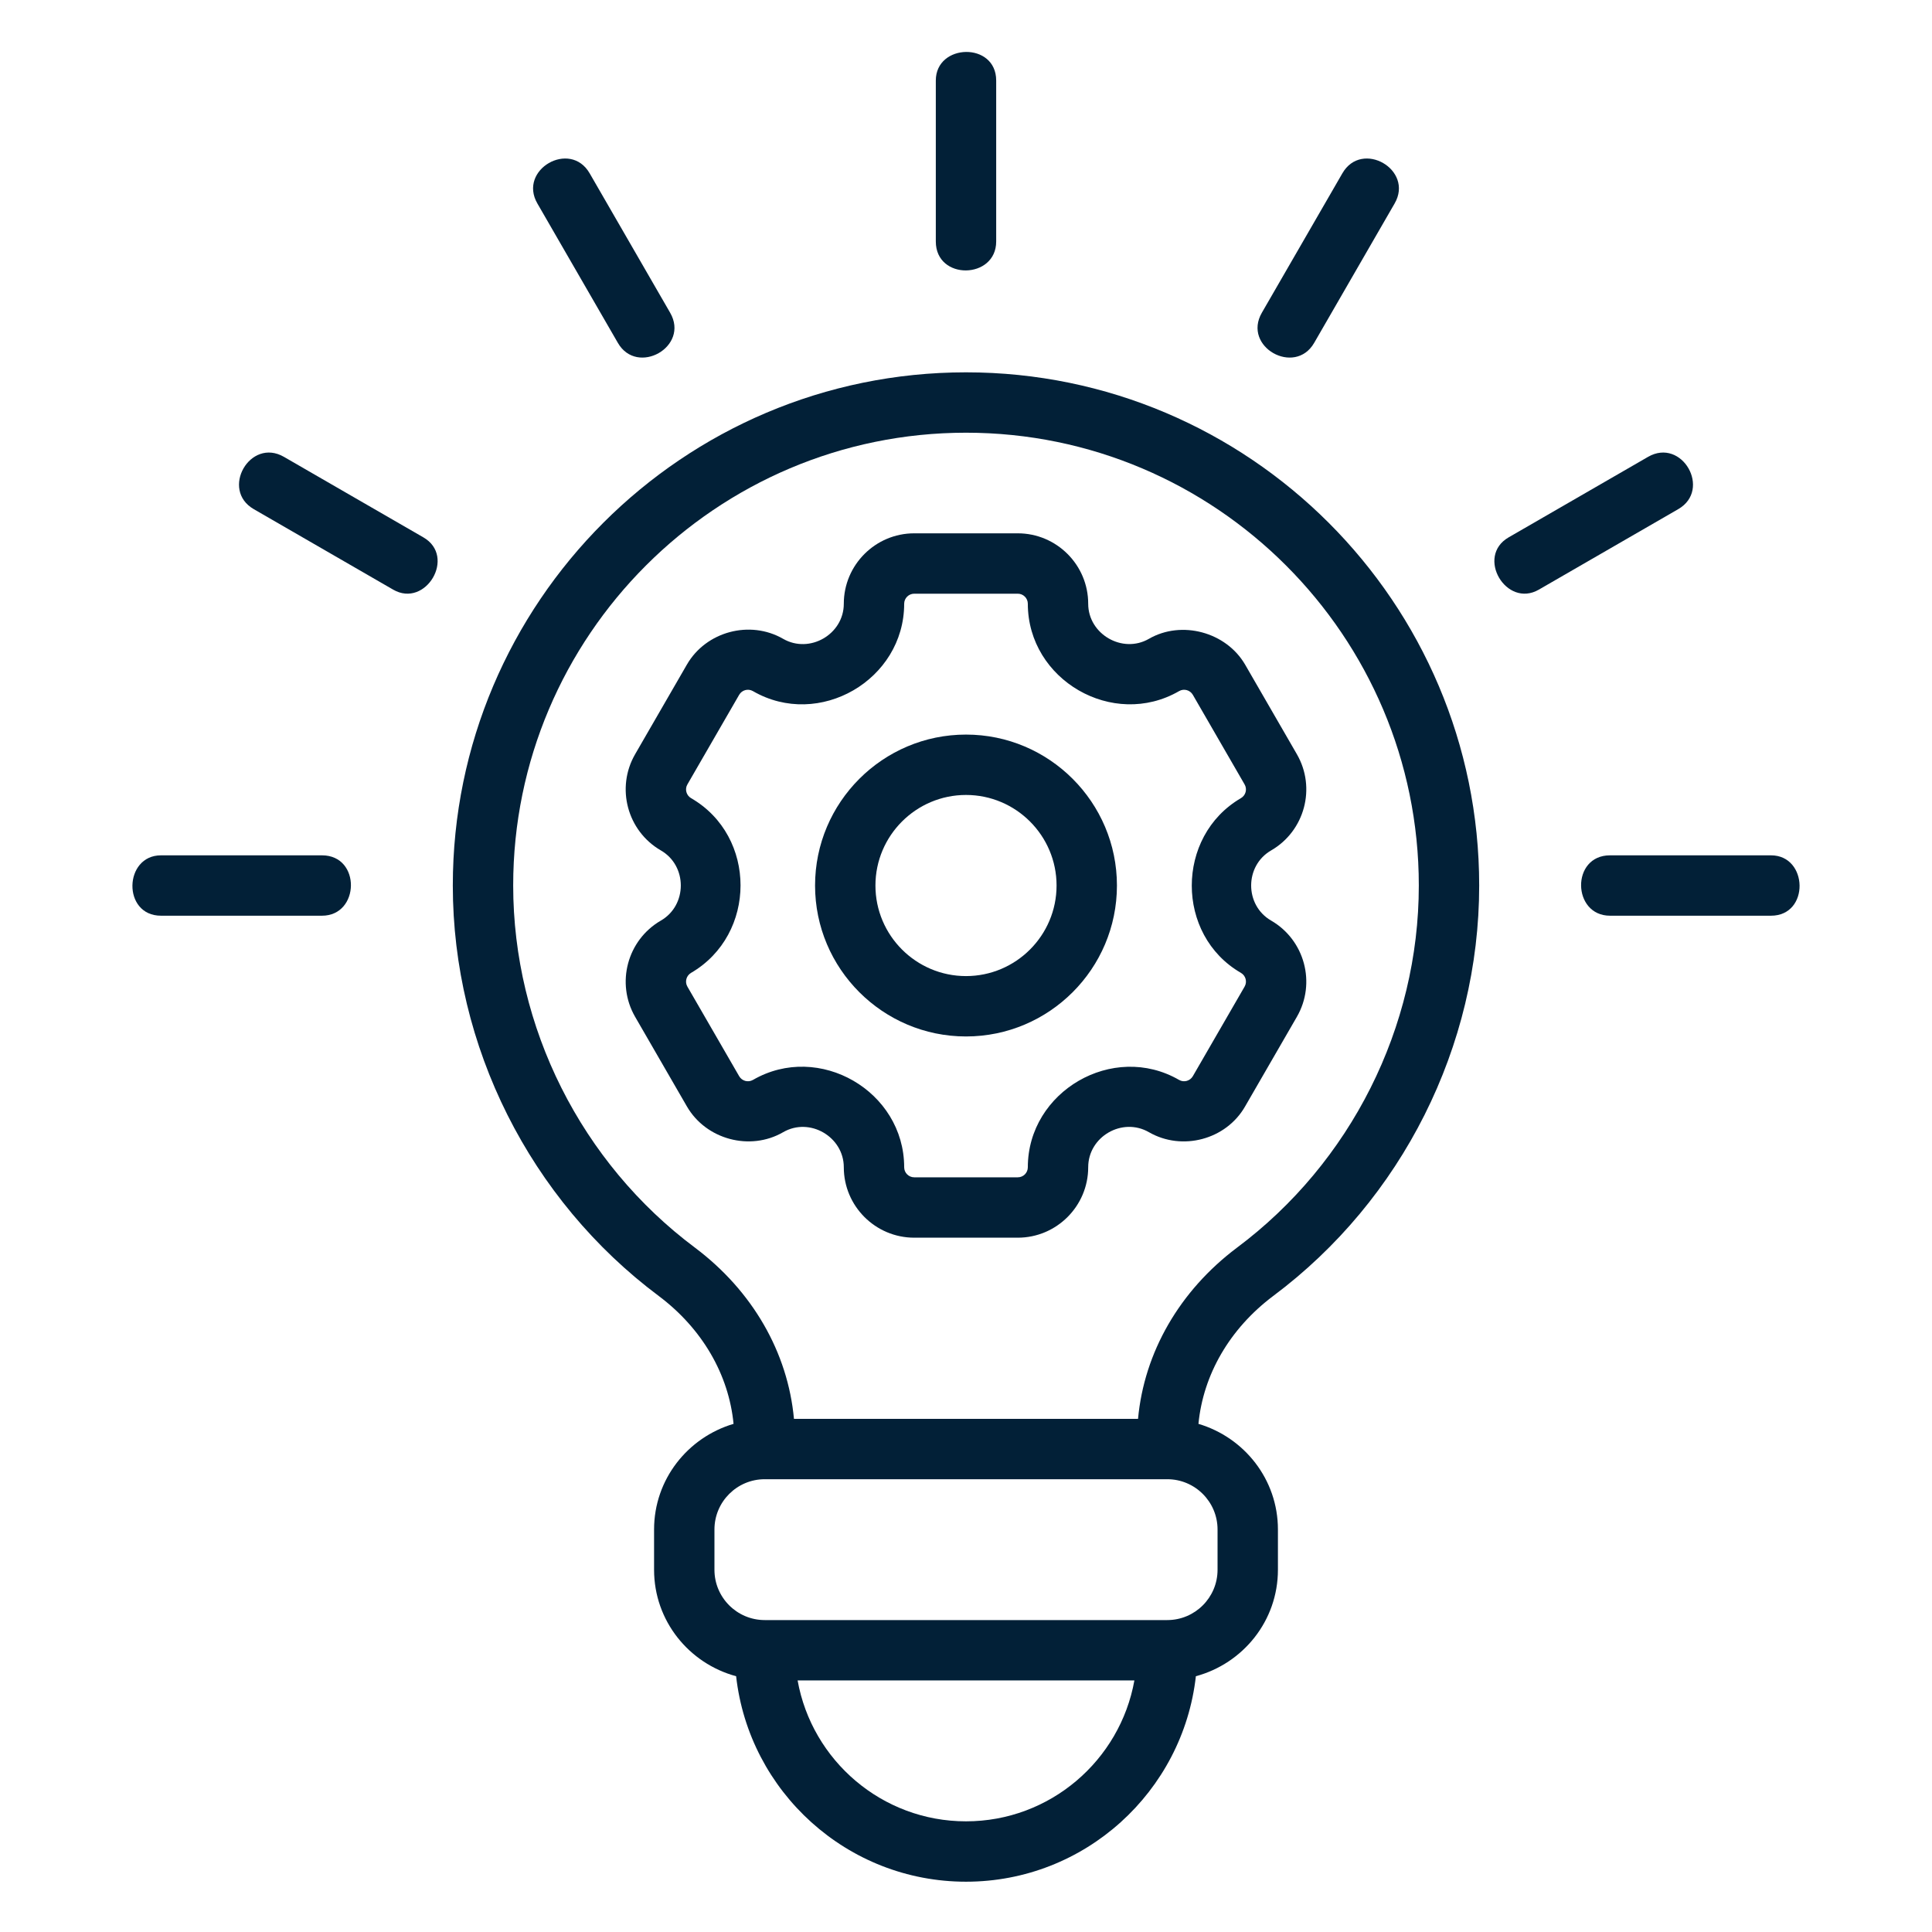
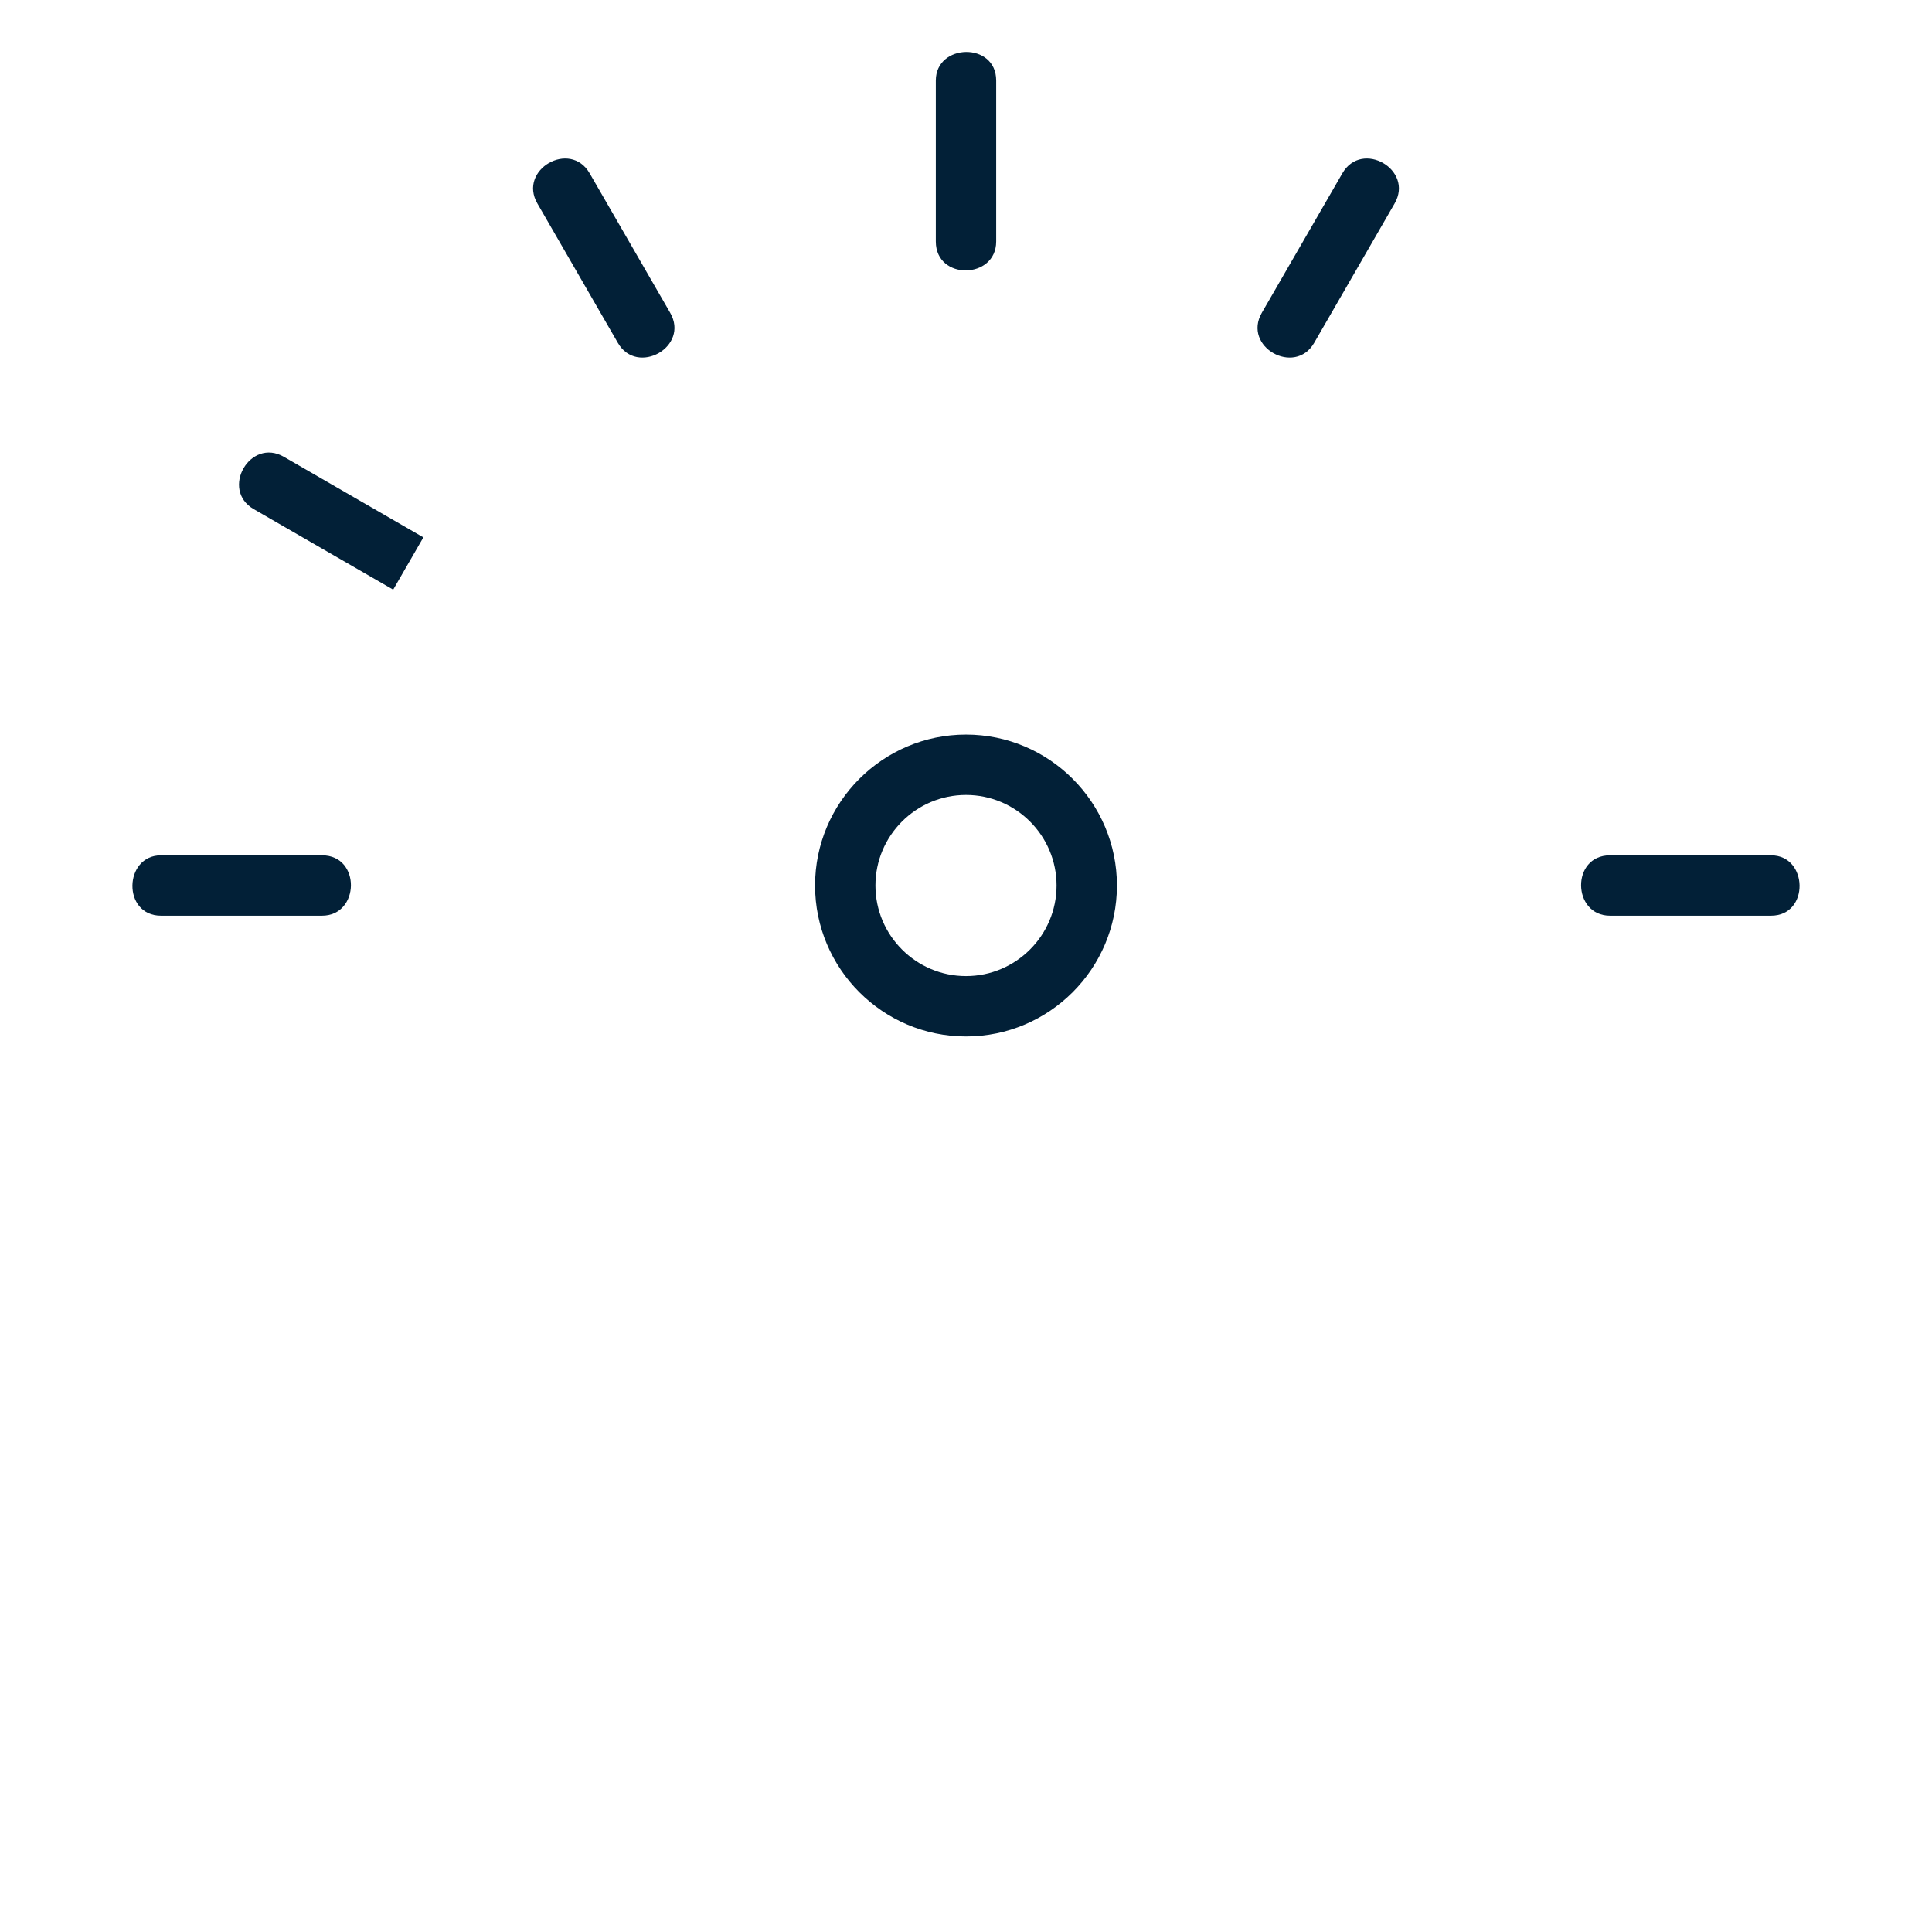
<svg xmlns="http://www.w3.org/2000/svg" width="64" height="64" viewBox="0 0 64 64" fill="none">
-   <path d="M32 12.334C22.626 12.334 15 19.96 15 29.334C15 34.658 17.553 39.743 21.826 42.934C23.265 44.016 24.142 45.536 24.3 47.167C22.783 47.616 21.667 49.006 21.667 50.667V52.001C21.667 53.693 22.824 55.106 24.385 55.527C24.814 59.351 28.063 62.334 32 62.334C35.937 62.334 39.186 59.351 39.615 55.527C41.176 55.106 42.333 53.693 42.333 52.001V50.667C42.333 49.006 41.217 47.616 39.7 47.167C39.858 45.536 40.735 44.016 42.171 42.935C46.447 39.743 49 34.658 49 29.334C49 19.96 41.374 12.334 32 12.334ZM32 60.334C29.216 60.334 26.896 58.316 26.422 55.667H37.578C37.104 58.316 34.784 60.334 32 60.334ZM40.333 50.667V52.001C40.333 52.92 39.586 53.667 38.667 53.667H25.333C24.414 53.667 23.667 52.92 23.667 52.001V50.667C23.667 49.748 24.414 49.001 25.333 49.001H38.667C39.586 49.001 40.333 49.748 40.333 50.667ZM40.971 41.335C39.07 42.765 37.902 44.801 37.699 47.001H26.301C26.098 44.801 24.93 42.765 23.025 41.333C19.253 38.516 17 34.03 17 29.334C17 21.063 23.729 14.334 32 14.334C40.271 14.334 47 21.063 47 29.334C47 34.03 44.747 38.516 40.971 41.335Z" fill="#022037" />
  <path d="M58.667 28.334C58.655 28.334 53.333 28.334 53.333 28.334C52.036 28.334 52.077 30.334 53.334 30.334H58.667C59.954 30.334 59.903 28.334 58.667 28.334Z" fill="#022037" />
  <path d="M33 8C33 7.972 33 2.667 33 2.667C33 1.38 31 1.431 31 2.667V8C31 9.298 33 9.257 33 8Z" fill="#022037" />
-   <path d="M54.594 15.134C54.571 15.147 49.975 17.801 49.975 17.801C48.877 18.435 49.897 20.155 50.975 19.533C50.992 19.523 55.594 16.866 55.594 16.866C56.709 16.222 55.719 14.485 54.594 15.134Z" fill="#022037" />
  <path d="M43.533 11.359C43.548 11.332 46.199 6.74 46.199 6.74C46.846 5.621 45.114 4.621 44.468 5.741C44.451 5.769 41.801 10.359 41.801 10.359C41.148 11.49 42.893 12.466 43.533 11.359Z" fill="#022037" />
  <path d="M10.667 28.334C10.667 28.334 5.345 28.334 5.333 28.334C4.097 28.334 4.046 30.334 5.333 30.334H10.667C11.924 30.334 11.964 28.334 10.667 28.334Z" fill="#022037" />
-   <path d="M14.025 17.801C14.025 17.801 9.429 15.147 9.406 15.134C8.282 14.485 7.291 16.222 8.406 16.866C8.406 16.866 13.008 19.523 13.025 19.533C14.103 20.155 15.123 18.435 14.025 17.801Z" fill="#022037" />
+   <path d="M14.025 17.801C14.025 17.801 9.429 15.147 9.406 15.134C8.282 14.485 7.291 16.222 8.406 16.866C8.406 16.866 13.008 19.523 13.025 19.533Z" fill="#022037" />
  <path d="M20.468 11.359C21.107 12.466 22.852 11.49 22.199 10.359C22.199 10.359 19.549 5.769 19.533 5.741C18.887 4.621 17.154 5.621 17.801 6.74C17.801 6.74 20.452 11.332 20.468 11.359Z" fill="#022037" />
-   <path d="M42.107 30.495C41.225 29.985 41.227 28.68 42.107 28.172C43.221 27.528 43.604 26.099 42.961 24.985C42.961 24.985 41.25 22.022 41.246 22.016C40.618 20.936 39.141 20.537 38.059 21.162C37.183 21.667 36.048 21.007 36.048 20C36.048 18.714 35.002 17.667 33.715 17.667H30.285C28.999 17.667 27.952 18.714 27.952 20C27.952 21.014 26.818 21.667 25.942 21.162C24.841 20.528 23.387 20.919 22.754 22.016L21.039 24.985C20.396 26.099 20.779 27.528 21.893 28.172C22.775 28.682 22.77 29.988 21.893 30.495C20.779 31.139 20.396 32.569 21.039 33.683C21.039 33.683 22.752 36.648 22.754 36.651C23.387 37.748 24.846 38.14 25.942 37.506C26.821 36.996 27.952 37.659 27.952 38.667C27.952 39.953 28.999 41 30.285 41H33.715C35.001 41 36.048 39.953 36.048 38.667C36.048 37.651 37.178 36.998 38.059 37.505C39.158 38.139 40.616 37.754 41.246 36.651L42.961 33.683C43.604 32.569 43.221 31.139 42.107 30.495ZM41.107 32.227C41.266 32.319 41.322 32.523 41.229 32.683L39.514 35.651C39.422 35.809 39.218 35.866 39.059 35.774C36.868 34.508 34.048 36.154 34.048 38.667C34.048 38.851 33.899 39 33.715 39H30.285C30.102 39 29.952 38.851 29.952 38.667C29.952 36.147 27.131 34.507 24.942 35.774C24.78 35.866 24.578 35.809 24.486 35.651L22.771 32.683C22.678 32.523 22.735 32.319 22.893 32.227C25.074 30.957 25.081 27.703 22.893 26.44C22.735 26.348 22.678 26.144 22.771 25.985L24.486 23.016C24.578 22.858 24.78 22.801 24.942 22.894C27.134 24.162 29.952 22.52 29.952 20C29.952 19.817 30.102 19.667 30.285 19.667H33.715C33.899 19.667 34.048 19.817 34.048 20C34.048 22.525 36.869 24.159 39.059 22.894C39.218 22.801 39.422 22.858 39.514 23.016L41.229 25.985C41.322 26.144 41.266 26.348 41.107 26.44C38.936 27.705 38.937 30.974 41.107 32.227Z" fill="#022037" />
  <path d="M32 24.334C29.244 24.334 27 26.577 27 29.334C27 32.091 29.244 34.334 32 34.334C34.757 34.334 37 32.091 37 29.334C37 26.577 34.757 24.334 32 24.334ZM32 32.334C30.346 32.334 29 30.988 29 29.334C29 27.68 30.346 26.334 32 26.334C33.654 26.334 35 27.68 35 29.334C35 30.988 33.654 32.334 32 32.334Z" fill="#022037" />
</svg>